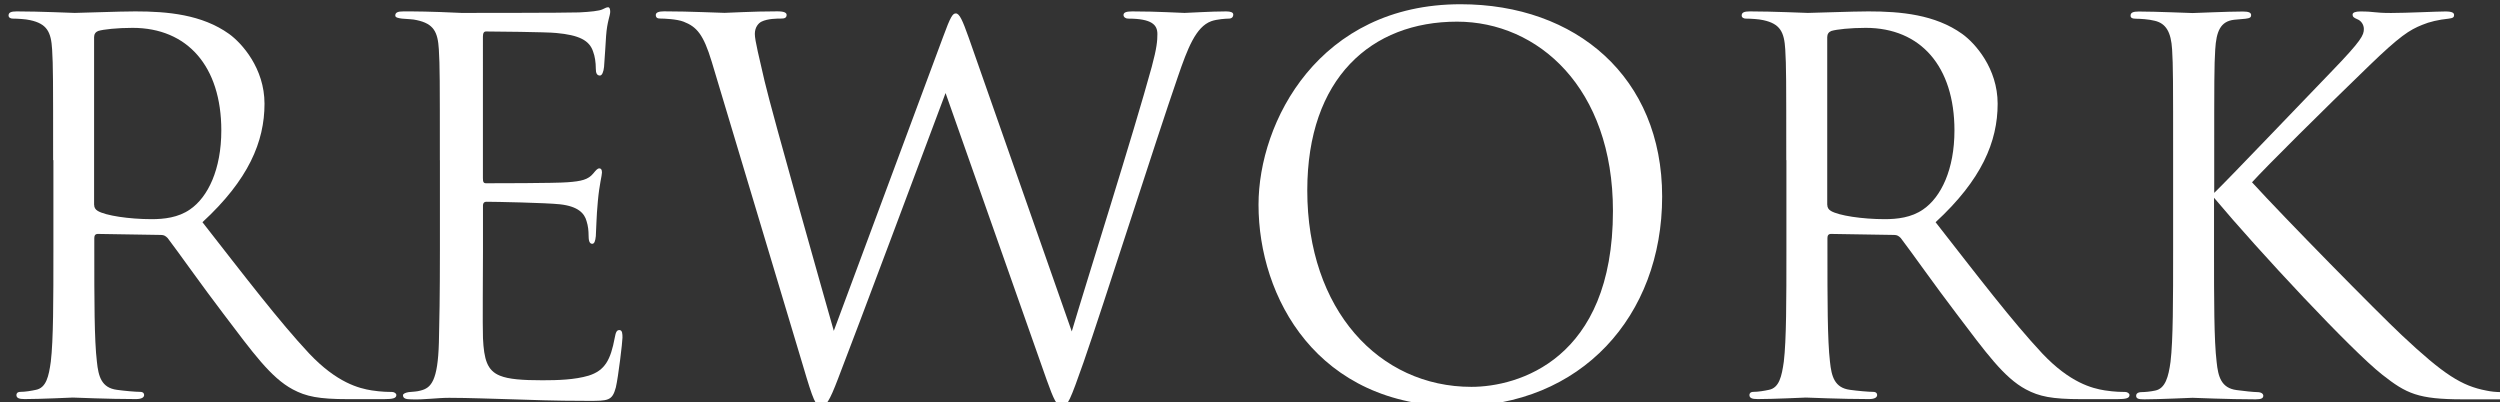
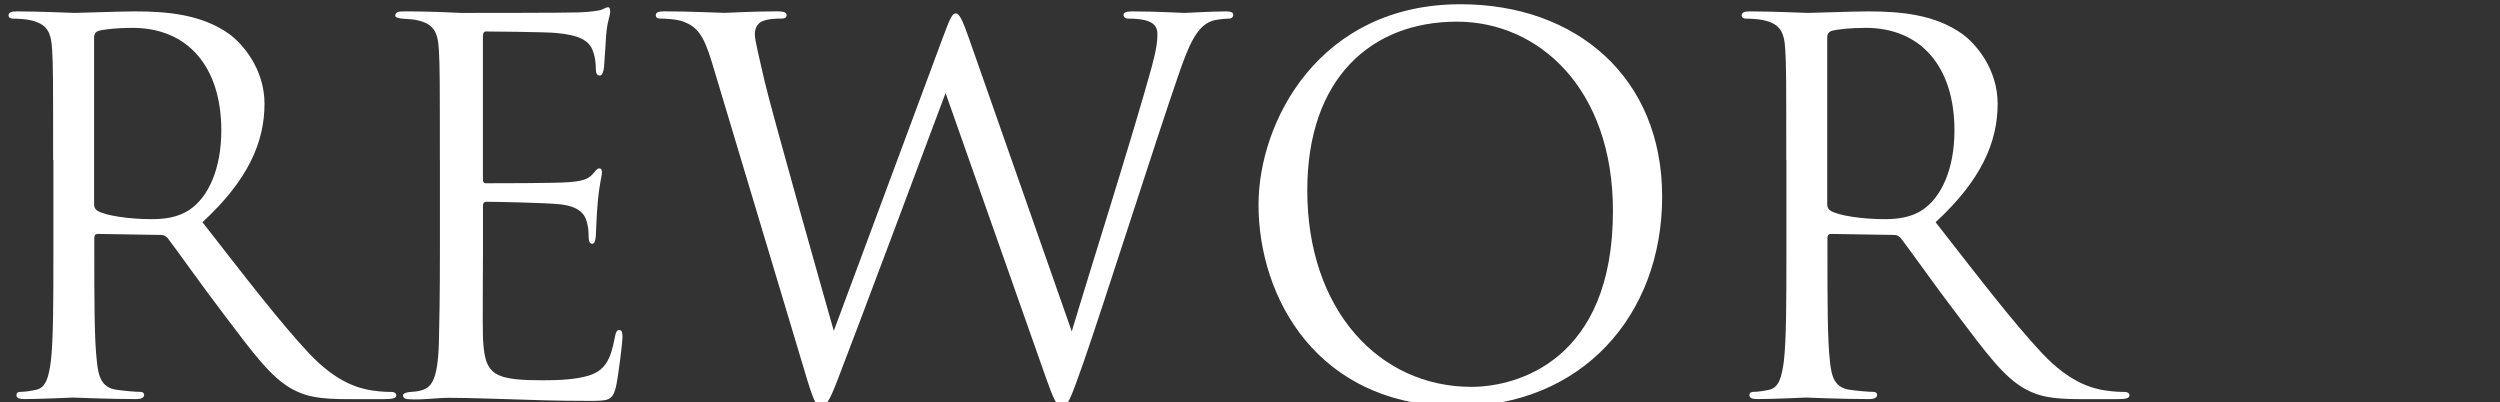
<svg xmlns="http://www.w3.org/2000/svg" id="_イヤー_1" viewBox="0 0 394.79 63.5">
  <rect x="0" y="0" width="394.79" height="63.5" fill="#333333" stroke="none" />
  <defs>
    <style>.cls-1{fill:#fff;}</style>
  </defs>
  <path class="cls-1" d="M8.39,25.29c0-12.64,0-14.9-.16-17.49-.16-2.75-.81-4.05-3.48-4.62-.65-.16-2.03-.24-2.75-.24-.32,0-.65-.16-.65-.49,0-.49,.4-.65,1.3-.65,3.64,0,8.75,.24,9.15,.24,.89,0,7.05-.24,9.56-.24,5.1,0,10.53,.49,14.82,3.56,2.02,1.46,5.59,5.43,5.59,11.02,0,5.99-2.51,11.99-9.8,18.71,6.64,8.5,12.15,15.71,16.85,20.73,4.37,4.62,7.86,5.51,9.88,5.83,1.54,.24,2.67,.24,3.16,.24,.41,0,.73,.24,.73,.49,0,.49-.49,.65-1.94,.65h-5.75c-4.54,0-6.56-.41-8.67-1.54-3.48-1.86-6.32-5.83-10.93-11.91-3.4-4.45-7.21-9.88-8.83-11.99-.32-.32-.57-.49-1.05-.49l-9.96-.16c-.41,0-.57,.24-.57,.65v1.94c0,7.78,0,14.17,.41,17.58,.24,2.35,.73,4.13,3.16,4.45,1.13,.16,2.92,.32,3.65,.32,.49,0,.65,.24,.65,.49,0,.4-.41,.65-1.3,.65-4.46,0-9.56-.24-9.96-.24-.08,0-5.18,.24-7.61,.24-.89,0-1.3-.16-1.3-.65,0-.24,.16-.49,.65-.49,.73,0,1.7-.16,2.43-.32,1.62-.32,2.03-2.11,2.35-4.45,.41-3.4,.41-9.8,.41-17.58v-14.25Zm6.48,7.05c0,.4,.16,.73,.57,.97,1.21,.73,4.94,1.3,8.5,1.3,1.94,0,4.21-.24,6.07-1.54,2.83-1.94,4.94-6.32,4.94-12.47,0-10.12-5.35-16.2-14.01-16.2-2.43,0-4.62,.24-5.43,.49-.41,.16-.65,.49-.65,.97v26.48Z" />
-   <path class="cls-1" d="M69.46,25.29c0-12.64,0-14.9-.16-17.49-.16-2.75-.81-4.05-3.48-4.62-.57-.16-1.62-.16-2.35-.24-.57-.08-1.05-.16-1.05-.49,0-.49,.41-.65,1.3-.65,1.86,0,4.05,0,9.15,.24,.57,0,16.68,0,18.55-.08,1.78-.08,3.24-.24,3.73-.49,.49-.24,.65-.32,.89-.32s.32,.32,.32,.73c0,.57-.49,1.54-.65,3.81-.08,1.21-.16,2.75-.32,4.86-.08,.81-.32,1.38-.65,1.38-.49,0-.65-.41-.65-1.05,0-1.05-.16-2.02-.41-2.67-.57-1.86-2.27-2.67-5.83-3-1.38-.16-10.21-.24-11.1-.24-.32,0-.49,.24-.49,.81V28.13c0,.57,.08,.81,.49,.81,1.05,0,11.01,0,12.88-.16,2.19-.16,3.24-.41,4.05-1.38,.41-.49,.65-.81,.97-.81,.24,0,.41,.16,.41,.65s-.41,1.86-.65,4.54c-.24,2.51-.24,4.37-.32,5.51-.08,.81-.24,1.21-.57,1.21-.49,0-.57-.65-.57-1.3,0-.73-.08-1.54-.32-2.27-.32-1.21-1.3-2.35-4.21-2.67-2.19-.24-10.21-.4-11.58-.4-.41,0-.57,.24-.57,.57v7.13c0,2.75-.08,12.15,0,13.85,.16,3.32,.65,5.1,2.67,5.91,1.38,.57,3.56,.73,6.72,.73,2.43,0,5.1-.08,7.29-.73,2.59-.81,3.48-2.51,4.13-5.99,.16-.89,.32-1.21,.73-1.21,.49,0,.49,.65,.49,1.21,0,.65-.65,6.16-1.05,7.86-.57,2.11-1.21,2.11-4.37,2.11-5.99,0-8.67-.16-11.83-.24-3.24-.08-6.97-.24-10.12-.24-1.94,0-3.89,.32-5.99,.24-.89,0-1.3-.16-1.3-.65,0-.24,.41-.41,.89-.49,.81-.08,1.3-.08,1.86-.24,1.7-.41,2.75-1.54,2.92-7.61,.08-3.16,.16-7.29,.16-14.5v-14.25Z" />
+   <path class="cls-1" d="M69.46,25.29c0-12.64,0-14.9-.16-17.49-.16-2.75-.81-4.05-3.48-4.62-.57-.16-1.62-.16-2.35-.24-.57-.08-1.05-.16-1.05-.49,0-.49,.41-.65,1.3-.65,1.86,0,4.05,0,9.15,.24,.57,0,16.68,0,18.55-.08,1.78-.08,3.24-.24,3.73-.49,.49-.24,.65-.32,.89-.32s.32,.32,.32,.73c0,.57-.49,1.54-.65,3.81-.08,1.21-.16,2.75-.32,4.86-.08,.81-.32,1.38-.65,1.38-.49,0-.65-.41-.65-1.05,0-1.05-.16-2.02-.41-2.67-.57-1.86-2.27-2.67-5.83-3-1.38-.16-10.21-.24-11.1-.24-.32,0-.49,.24-.49,.81V28.13c0,.57,.08,.81,.49,.81,1.05,0,11.01,0,12.88-.16,2.19-.16,3.24-.41,4.05-1.38,.41-.49,.65-.81,.97-.81,.24,0,.41,.16,.41,.65s-.41,1.86-.65,4.54c-.24,2.51-.24,4.37-.32,5.51-.08,.81-.24,1.21-.57,1.21-.49,0-.57-.65-.57-1.3,0-.73-.08-1.54-.32-2.27-.32-1.21-1.3-2.35-4.21-2.67-2.19-.24-10.21-.4-11.58-.4-.41,0-.57,.24-.57,.57v7.13c0,2.75-.08,12.15,0,13.85,.16,3.32,.65,5.1,2.67,5.91,1.38,.57,3.56,.73,6.72,.73,2.43,0,5.1-.08,7.29-.73,2.59-.81,3.48-2.51,4.13-5.99,.16-.89,.32-1.21,.73-1.21,.49,0,.49,.65,.49,1.21,0,.65-.65,6.16-1.05,7.86-.57,2.11-1.21,2.11-4.37,2.11-5.99,0-8.67-.16-11.83-.24-3.24-.08-6.97-.24-10.12-.24-1.94,0-3.89,.32-5.99,.24-.89,0-1.3-.16-1.3-.65,0-.24,.41-.41,.89-.49,.81-.08,1.3-.08,1.86-.24,1.7-.41,2.75-1.54,2.92-7.61,.08-3.16,.16-7.29,.16-14.5v-14.25" />
  <path class="cls-1" d="M112.39,9.74c-1.3-4.29-2.35-5.51-4.45-6.32-1.05-.41-3.08-.49-3.65-.49-.4,0-.73-.08-.73-.57,0-.4,.49-.57,1.3-.57,4.21,0,8.67,.24,9.56,.24,.73,0,4.29-.24,8.34-.24,1.13,0,1.46,.24,1.46,.57,0,.49-.41,.57-.81,.57-.65,0-2.19,0-3.16,.49-.49,.24-1.05,.89-1.05,1.94s.73,3.89,1.54,7.45c1.21,5.18,9.64,34.91,10.93,39.44L148.92,5.85c1.21-3.32,1.54-3.73,2.02-3.73,.57,0,1.05,1.05,2.03,3.81l16.28,46.41c2.35-7.94,9.8-31.43,12.63-41.79,.81-3,.89-4.13,.89-5.18,0-1.46-.89-2.43-4.62-2.43-.4,0-.73-.24-.73-.57,0-.4,.41-.57,1.38-.57,4.13,0,7.53,.24,8.26,.24,.57,0,4.05-.24,6.56-.24,.73,0,1.13,.16,1.13,.49,0,.41-.24,.65-.73,.65-.32,0-1.86,.08-2.75,.41-2.43,.89-3.73,4.29-5.26,8.75-3.56,10.29-11.74,36.04-14.9,45.11-2.11,5.99-2.51,6.97-3.4,6.97-.81,0-1.3-1.05-2.43-4.21l-15.96-45.28c-3,8.02-14.09,37.66-17.01,45.19-1.3,3.4-1.86,4.29-2.67,4.29s-1.21-.89-2.83-6.4l-14.42-48.03Z" />
  <path class="cls-1" d="M198.74,32.34c0-13.12,9.56-31.67,31.91-31.67,18.22,0,31.83,11.5,31.83,30.37s-12.8,33.13-32.32,33.13c-22.19,0-31.42-17.25-31.42-31.83Zm55.97,.97c0-19.44-11.83-29.89-24.62-29.89-13.53,0-23.65,8.91-23.65,26.65,0,18.87,11.34,31.02,25.92,31.02,7.29,0,22.35-4.21,22.35-27.78Z" />
  <path class="cls-1" d="M282.08,25.29c0-12.64,0-14.9-.16-17.49-.16-2.75-.81-4.05-3.48-4.62-.65-.16-2.02-.24-2.75-.24-.32,0-.65-.16-.65-.49,0-.49,.41-.65,1.3-.65,3.64,0,8.75,.24,9.15,.24,.89,0,7.05-.24,9.56-.24,5.1,0,10.53,.49,14.82,3.56,2.03,1.46,5.59,5.43,5.59,11.02,0,5.99-2.51,11.99-9.8,18.71,6.64,8.5,12.15,15.71,16.85,20.73,4.37,4.62,7.86,5.51,9.88,5.83,1.54,.24,2.67,.24,3.16,.24,.41,0,.73,.24,.73,.49,0,.49-.49,.65-1.94,.65h-5.75c-4.54,0-6.56-.41-8.67-1.54-3.48-1.86-6.32-5.83-10.93-11.91-3.4-4.45-7.21-9.88-8.83-11.99-.32-.32-.57-.49-1.05-.49l-9.96-.16c-.41,0-.57,.24-.57,.65v1.94c0,7.78,0,14.17,.4,17.58,.24,2.35,.73,4.13,3.16,4.45,1.13,.16,2.92,.32,3.64,.32,.49,0,.65,.24,.65,.49,0,.4-.41,.65-1.3,.65-4.46,0-9.56-.24-9.96-.24-.08,0-5.18,.24-7.61,.24-.89,0-1.3-.16-1.3-.65,0-.24,.16-.49,.65-.49,.73,0,1.7-.16,2.43-.32,1.62-.32,2.02-2.11,2.35-4.45,.41-3.4,.41-9.8,.41-17.58v-14.25Zm6.48,7.05c0,.4,.16,.73,.57,.97,1.21,.73,4.94,1.3,8.5,1.3,1.94,0,4.21-.24,6.07-1.54,2.83-1.94,4.94-6.32,4.94-12.47,0-10.12-5.35-16.2-14.01-16.2-2.43,0-4.62,.24-5.43,.49-.41,.16-.65,.49-.65,.97v26.48Z" />
-   <path class="cls-1" d="M349.64,30.48c2.51-2.43,13.53-14.01,18.47-19.11,4.86-5.02,5.18-5.83,5.18-6.8,0-.65-.41-1.3-1.05-1.54-.57-.24-.73-.4-.73-.73s.49-.49,1.21-.49c2.35,0,2.11,.24,4.86,.24,2.51,0,7.29-.24,8.58-.24,1.13,0,1.38,.24,1.38,.57s-.16,.49-.89,.57c-1.54,.16-3,.49-4.13,.97-2.03,.81-3.56,1.78-8.42,6.48-7.13,6.88-16.36,16.04-18.47,18.39,5.1,5.59,19.84,20.57,23.65,24.14,6.64,6.24,9.48,8.02,13.36,8.75,.73,.16,1.54,.24,2.35,.24,.65,0,1.13,.16,1.13,.57s-.32,.57-1.21,.57h-5.99c-7.05,0-8.91-.89-12.72-3.89-4.86-3.81-19.44-19.44-26.57-27.94v8.34c0,7.78,0,14.17,.41,17.58,.24,2.35,.73,4.13,3.16,4.45,1.13,.16,2.75,.32,3.24,.32,.73,0,.97,.32,.97,.57,0,.4-.32,.57-1.21,.57-4.46,0-9.56-.24-9.96-.24s-5.18,.24-7.61,.24c-.89,0-1.3-.08-1.3-.57,0-.24,.16-.57,.89-.57,.49,0,1.38-.08,2.11-.24,1.62-.32,2.11-2.19,2.43-4.54,.41-3.4,.41-9.8,.41-17.58v-14.25c0-12.64,0-14.9-.16-17.49-.16-2.75-.97-4.13-2.75-4.54-.89-.24-2.35-.32-2.92-.32-.65,0-.89-.16-.89-.49,0-.49,.41-.65,1.3-.65,2.67,0,8.1,.24,8.5,.24s5.51-.24,7.94-.24c.89,0,1.3,.16,1.3,.57,0,.32-.16,.49-.89,.57-.89,.08-.97,.08-1.78,.16-2.19,.24-2.83,1.86-3,4.7-.16,2.59-.16,4.86-.16,17.49v5.18Z" />
</svg>